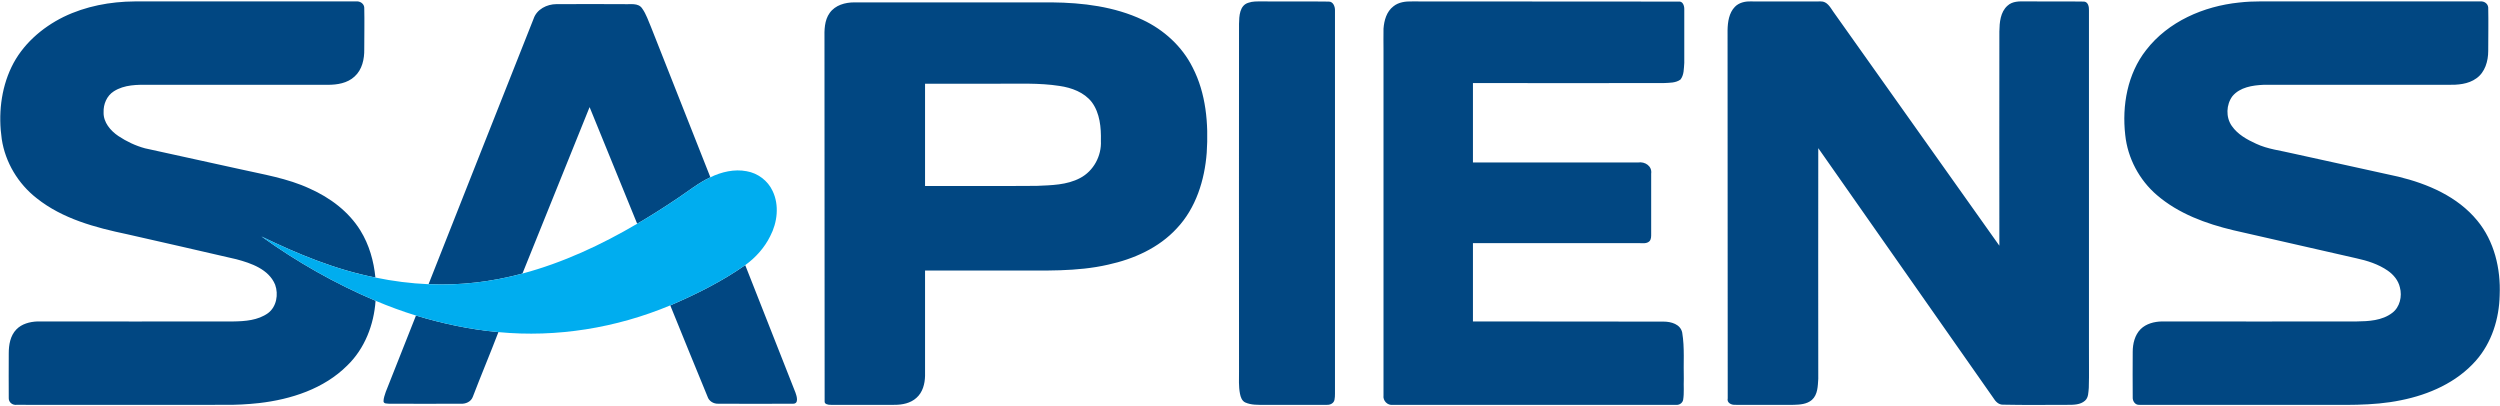
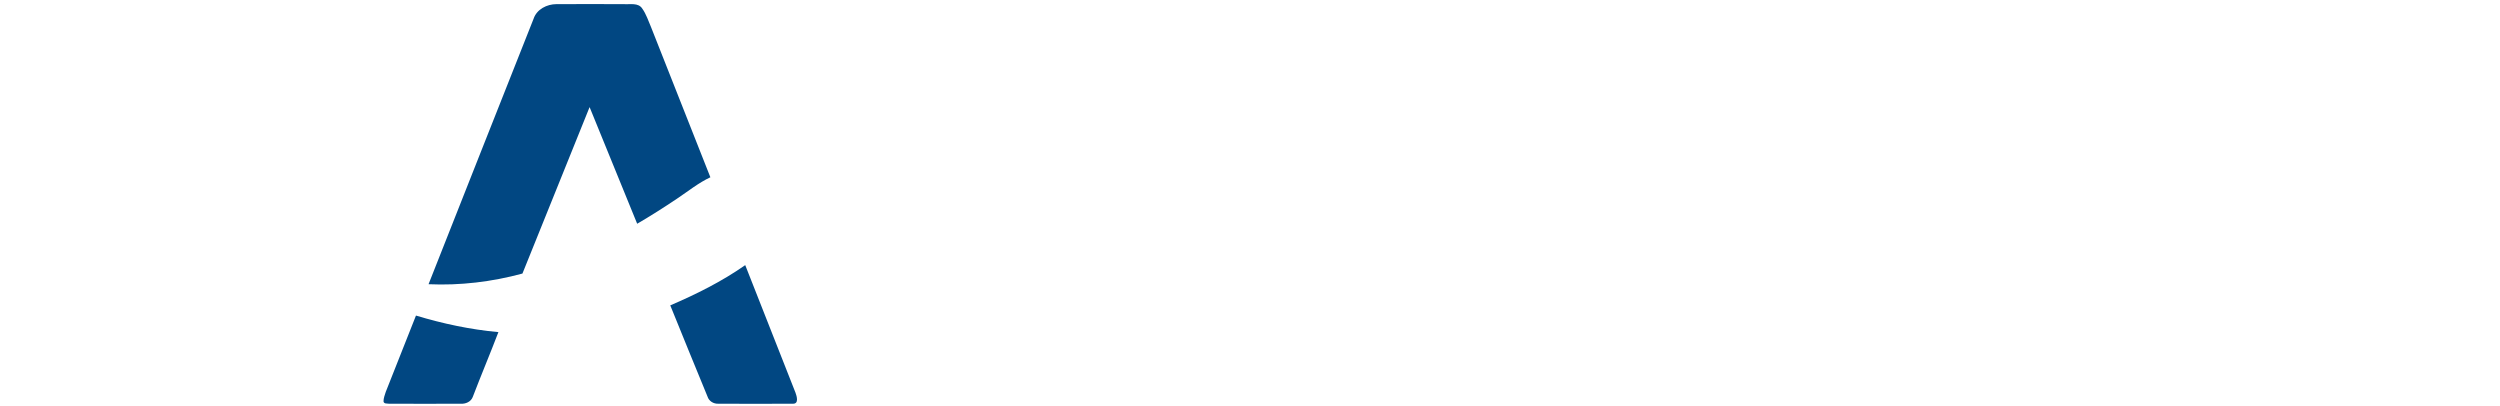
<svg xmlns="http://www.w3.org/2000/svg" version="1.2" viewBox="0 0 1571 255" width="1571" height="255">
  <title>slcz2gfjw3ww7zltzuoi-svg</title>
  <style>
		.s0 { fill: #014782 } 
		.s1 { fill: #00adef } 
	</style>
  <g id="#014782ff">
-     <path id="Layer" fill-rule="evenodd" class="s0" d="m40 10.6c13.8-6.7 29.3-9.6 44.6-9.7q69.6 0 139.2 0c2.4-0.3 5 1.4 5.1 3.9 0.2 8.8 0 17.5 0 26.2 0.1 6.1-1.3 12.8-6.1 17.1-4.5 4.2-10.9 5.2-16.8 5.2q-56 0-112 0c-7.6-0.1-15.8-0.2-22.5 4.1-4.4 2.8-6.6 8.1-6.4 13.2-0.2 6.3 4.4 11.6 9.3 14.9 5.1 3.4 10.8 6.1 16.7 7.7q29.6 6.5 59.2 13c15 3.4 30.3 5.8 44.3 12.3 12.8 5.7 24.5 14.4 31.9 26.4 5.5 8.9 8.4 19.2 9.4 29.5-25-4.9-48.7-14.7-71.6-25.8 22.3 16 46.4 29.7 71.7 40.4-1 15-6.8 30.1-17.8 40.7-14.6 14.6-35.3 21.3-55.4 23.6-7.3 0.8-14.6 1.2-21.9 1.1-43.5 0-87 0.1-130.5 0-2.5 0.3-4.9-1.5-4.9-4.1-0.1-9.4 0-18.8 0-28.2 0-5.3 0.9-11.1 4.8-15.1 3.4-3.5 8.4-4.8 13.2-5 41 0 82.1 0.1 123.1 0 7.5-0.1 15.5-0.7 21.8-5.2 5.4-4 6.7-11.8 4.5-17.9-4-9.7-15-13.5-24.4-16-22.8-5.3-45.7-10.5-68.6-15.7-20-4.2-40.6-9.7-56.8-22.6-11.7-9.1-19.8-22.6-22-37.2-2.2-15.2-0.6-31.2 6.1-45.2 6.7-14 19-24.8 32.8-31.6zm744.6-8.9c2.5-0.9 5.3-0.8 8-0.8 14.1 0.1 28.2-0.1 42.3 0.1 2.9-0.1 4.1 3.2 4 5.6 0 79 0 158.1 0 237.1-0.1 2.5 0.2 5.1-0.3 7.5-0.4 2.2-2.7 3.3-4.7 3.2-13.1 0.1-26.3 0-39.4 0-4 0-8.2 0.2-12-1.5-2.1-1-2.9-3.4-3.3-5.5-0.9-4.6-0.6-9.4-0.6-14.1 0-72.7-0.1-145.5 0-218.3 0.1-4.8 0.3-11.7 6-13.3zm91 2.3c3.3-2.7 7.7-3.2 11.8-3.1 55.9 0.1 111.7 0 167.5 0.1 2.6-0.3 3.5 2.6 3.5 4.6 0 11.3 0 22.6 0 33.9-0.3 3.6-0.1 7.6-2.4 10.5-3 2.2-7 2-10.6 2.2-39.9 0-79.9 0.1-119.8 0 0 16.6 0 33.3 0 49.9 34.6 0 69.2 0 103.8 0 4.3-0.7 8.9 2.3 8.2 7 0 12.5 0 25.1 0 37.7 0 1.7 0.1 3.7-1.2 4.9-1.7 1.5-4 1.1-6 1.1-34.9 0-69.9 0-104.8 0 0 16.4 0 32.8 0 49.2 39.9 0.1 79.9 0 119.8 0.1 4.7 0 10.6 1.6 11.7 6.9 1.6 9.6 0.7 19.4 1 29.1-0.2 4.3 0.3 8.8-0.4 13.1-0.4 2.2-2.6 3.5-4.7 3.2-59.3 0-118.5 0.1-177.7 0-3.4 0.5-6.4-2.6-5.9-6q0-108.2 0-216.4c0-4.7-0.1-9.4 0-14 0.4-5.2 1.9-10.7 6.2-14zm214.6 0.3c2.5-2.6 6.3-3.5 9.8-3.4 14.7 0.1 29.5 0 44.2 0 3.9-0.1 5.9 3.6 7.8 6.4q52.2 73.5 104.4 147.1c0-44.9-0.1-89.8 0-134.6 0.1-5.7 0.6-12.2 5.1-16.2 3.1-2.9 7.5-2.8 11.5-2.7 12.2 0.1 24.4-0.1 36.7 0.1 2.6 0.3 3.1 3.5 3 5.6 0 70.2 0 140.5 0 210.7-0.1 8.8 0.2 17.6-0.1 26.4-0.3 2.7-0.1 6.1-2.4 8.1-2.9 2.6-7.1 2.6-10.8 2.6-13.5 0-27 0.2-40.4-0.1-3.1 0.2-5.1-2.1-6.5-4.4-36.6-52.3-73.3-104.5-109.9-156.8-0.1 48.3 0 96.6 0 145-0.3 4.5-0.3 9.9-4 13.2-3.1 2.7-7.5 3-11.4 3.1-12.2 0-24.4 0.1-36.6 0-2.5 0.2-5.6-1.2-4.9-4.1-0.1-77.2 0-154.3-0.1-231.4 0.1-5.1 0.9-10.8 4.6-14.6zm316.8-2.7c9.2-1.1 18.5-0.6 27.7-0.7 41.4 0 82.7 0 124.1 0 2.3-0.2 4.6 1.4 4.8 3.8 0.2 9.1 0 18.2 0 27.3 0 6.4-2 13.4-7.4 17.2-5.2 3.8-11.9 4.2-18.1 4.1-38.5 0-77.1 0-115.7 0-6.9 0.3-14.8 1.5-19.5 7.1-4 5.3-4.3 13.3-0.4 18.8 3.7 5.3 9.5 8.5 15.2 11.1 7.4 3.5 15.6 4.3 23.4 6.2 22 4.9 44 9.6 65.9 14.5 18.6 4.5 37.3 12.5 49.7 27.6 10.7 12.9 14.8 30.2 14.1 46.8-0.3 14.9-5 30-15 41.3-12 13.6-29.4 21.3-47 24.8-18.2 3.8-36.9 2.8-55.3 2.9-36.4 0-72.7 0.1-109.1 0-2.7 0.2-4.4-2.4-4.2-4.9q-0.1-14.2 0-28.4c0-5.1 1.3-10.6 5-14.3 3.5-3.4 8.5-4.7 13.3-4.8 40.7 0 81.5 0.1 122.3 0 7.7-0.1 16.1-0.5 22.5-5.4 4.8-3.6 6.3-10.4 4.8-16-1-4.4-4-8-7.6-10.5-5.9-4.1-12.9-6.3-19.8-7.8q-38.6-8.8-77.2-17.6c-17.2-4.1-34.5-10.4-48.1-22.1-11.1-9.5-18.4-23.3-19.9-37.8-2.1-18.5 1.4-38.4 13.1-53.3 13.9-18 36.2-27.6 58.4-29.9zm-885.6 6.5c3.5-4.9 9.7-6.6 15.4-6.6q62.1 0 124.2 0c19.4 0.2 39.3 2.6 57.1 11 13.2 6.2 24.7 16.6 31.3 29.8 8.5 16.4 10.1 35.5 8.9 53.7-1.3 17.2-6.8 34.8-18.8 47.5-11.3 12.3-27.1 19.3-43.1 22.8-19.9 4.6-40.5 3.6-60.8 3.7-18.1 0-36.2 0-54.3 0 0 22 0 44.1 0 66.2-0.1 5-1.5 10.4-5.4 13.8-3.7 3.4-8.9 4.4-13.7 4.4-13.5 0-27 0.1-40.4 0-1.4 0-3.8-0.4-3.6-2.2-0.1-75.9 0-151.8-0.1-227.7-0.1-5.6-0.1-11.7 3.3-16.4zm59.9 44.5q0 32.1 0 64.3c23.4-0.1 46.8 0.1 70.2-0.1 9.2-0.4 18.9-0.5 27.2-4.9 8.5-4.4 13.6-14 13.1-23.4 0.2-8.3-0.6-17.4-5.7-24.3-4.8-6.2-12.7-9.1-20.3-10.2-12.8-2-25.8-1.3-38.8-1.4-15.2 0-30.5 0-45.7 0z" />
    <path id="Layer" class="s0" d="m335.3 11.8c2-6 8.4-9.2 14.4-9.2 14.1-0.1 28.2 0 42.3 0 3.8 0.3 9.1-1.1 11.6 2.8 2.5 3.5 3.8 7.7 5.5 11.6q18.6 47.2 37.3 94.4c-7.5 3.5-14 8.8-20.9 13.4-8.2 5.5-16.5 10.8-25.1 15.8-10-24.4-19.9-48.9-29.9-73.3q-21.1 52.3-42.2 104.6c-19.2 5.2-39.2 7.6-59 6.7 22-55.6 43.9-111.2 66-166.8zm85.9 180.1c16.3-7 32.4-15 47.1-25.3 10.5 26.8 21.1 53.5 31.6 80.2 0.8 2.2 2.2 6.9-1.5 6.9q-23.5 0.1-47.1 0c-2.9 0.1-5.8-1.6-6.7-4.5-7.8-19.1-15.7-38.1-23.4-57.3zm-159.8 6.4c16.9 5.1 34.2 8.8 51.8 10.4-5.2 13.6-10.9 27.1-16.1 40.7-1.1 3-4.4 4.5-7.5 4.3-15.1 0-30.1 0.1-45.1 0-1.2-0.2-3.3 0.2-3.5-1.5 0-2 0.8-4 1.4-5.9 6.3-16 12.7-32 19-48z" />
  </g>
  <g id="#00adefff">
-     <path id="Layer" class="s1" d="m446.4 111.4c7-3.4 15.1-5.3 22.8-3.8 7 1.2 13.3 5.9 16.3 12.4 4.3 8.9 3 19.8-1.5 28.4-3.6 7.3-9.2 13.5-15.7 18.2-14.7 10.3-30.8 18.3-47.1 25.3-34 14.2-71.3 20.3-108 16.8-17.6-1.6-34.9-5.3-51.8-10.4q-12.9-4-25.4-9.3c-25.3-10.7-49.4-24.4-71.7-40.4 22.9 11.1 46.6 20.9 71.6 25.8 11 2.3 22.1 3.7 33.4 4.2 19.8 0.9 39.8-1.5 59-6.7 25.4-6.8 49.5-18 72.1-31.3 8.6-5 16.9-10.3 25.1-15.8 6.9-4.6 13.4-9.9 20.9-13.4z" />
-   </g>
+     </g>
</svg>